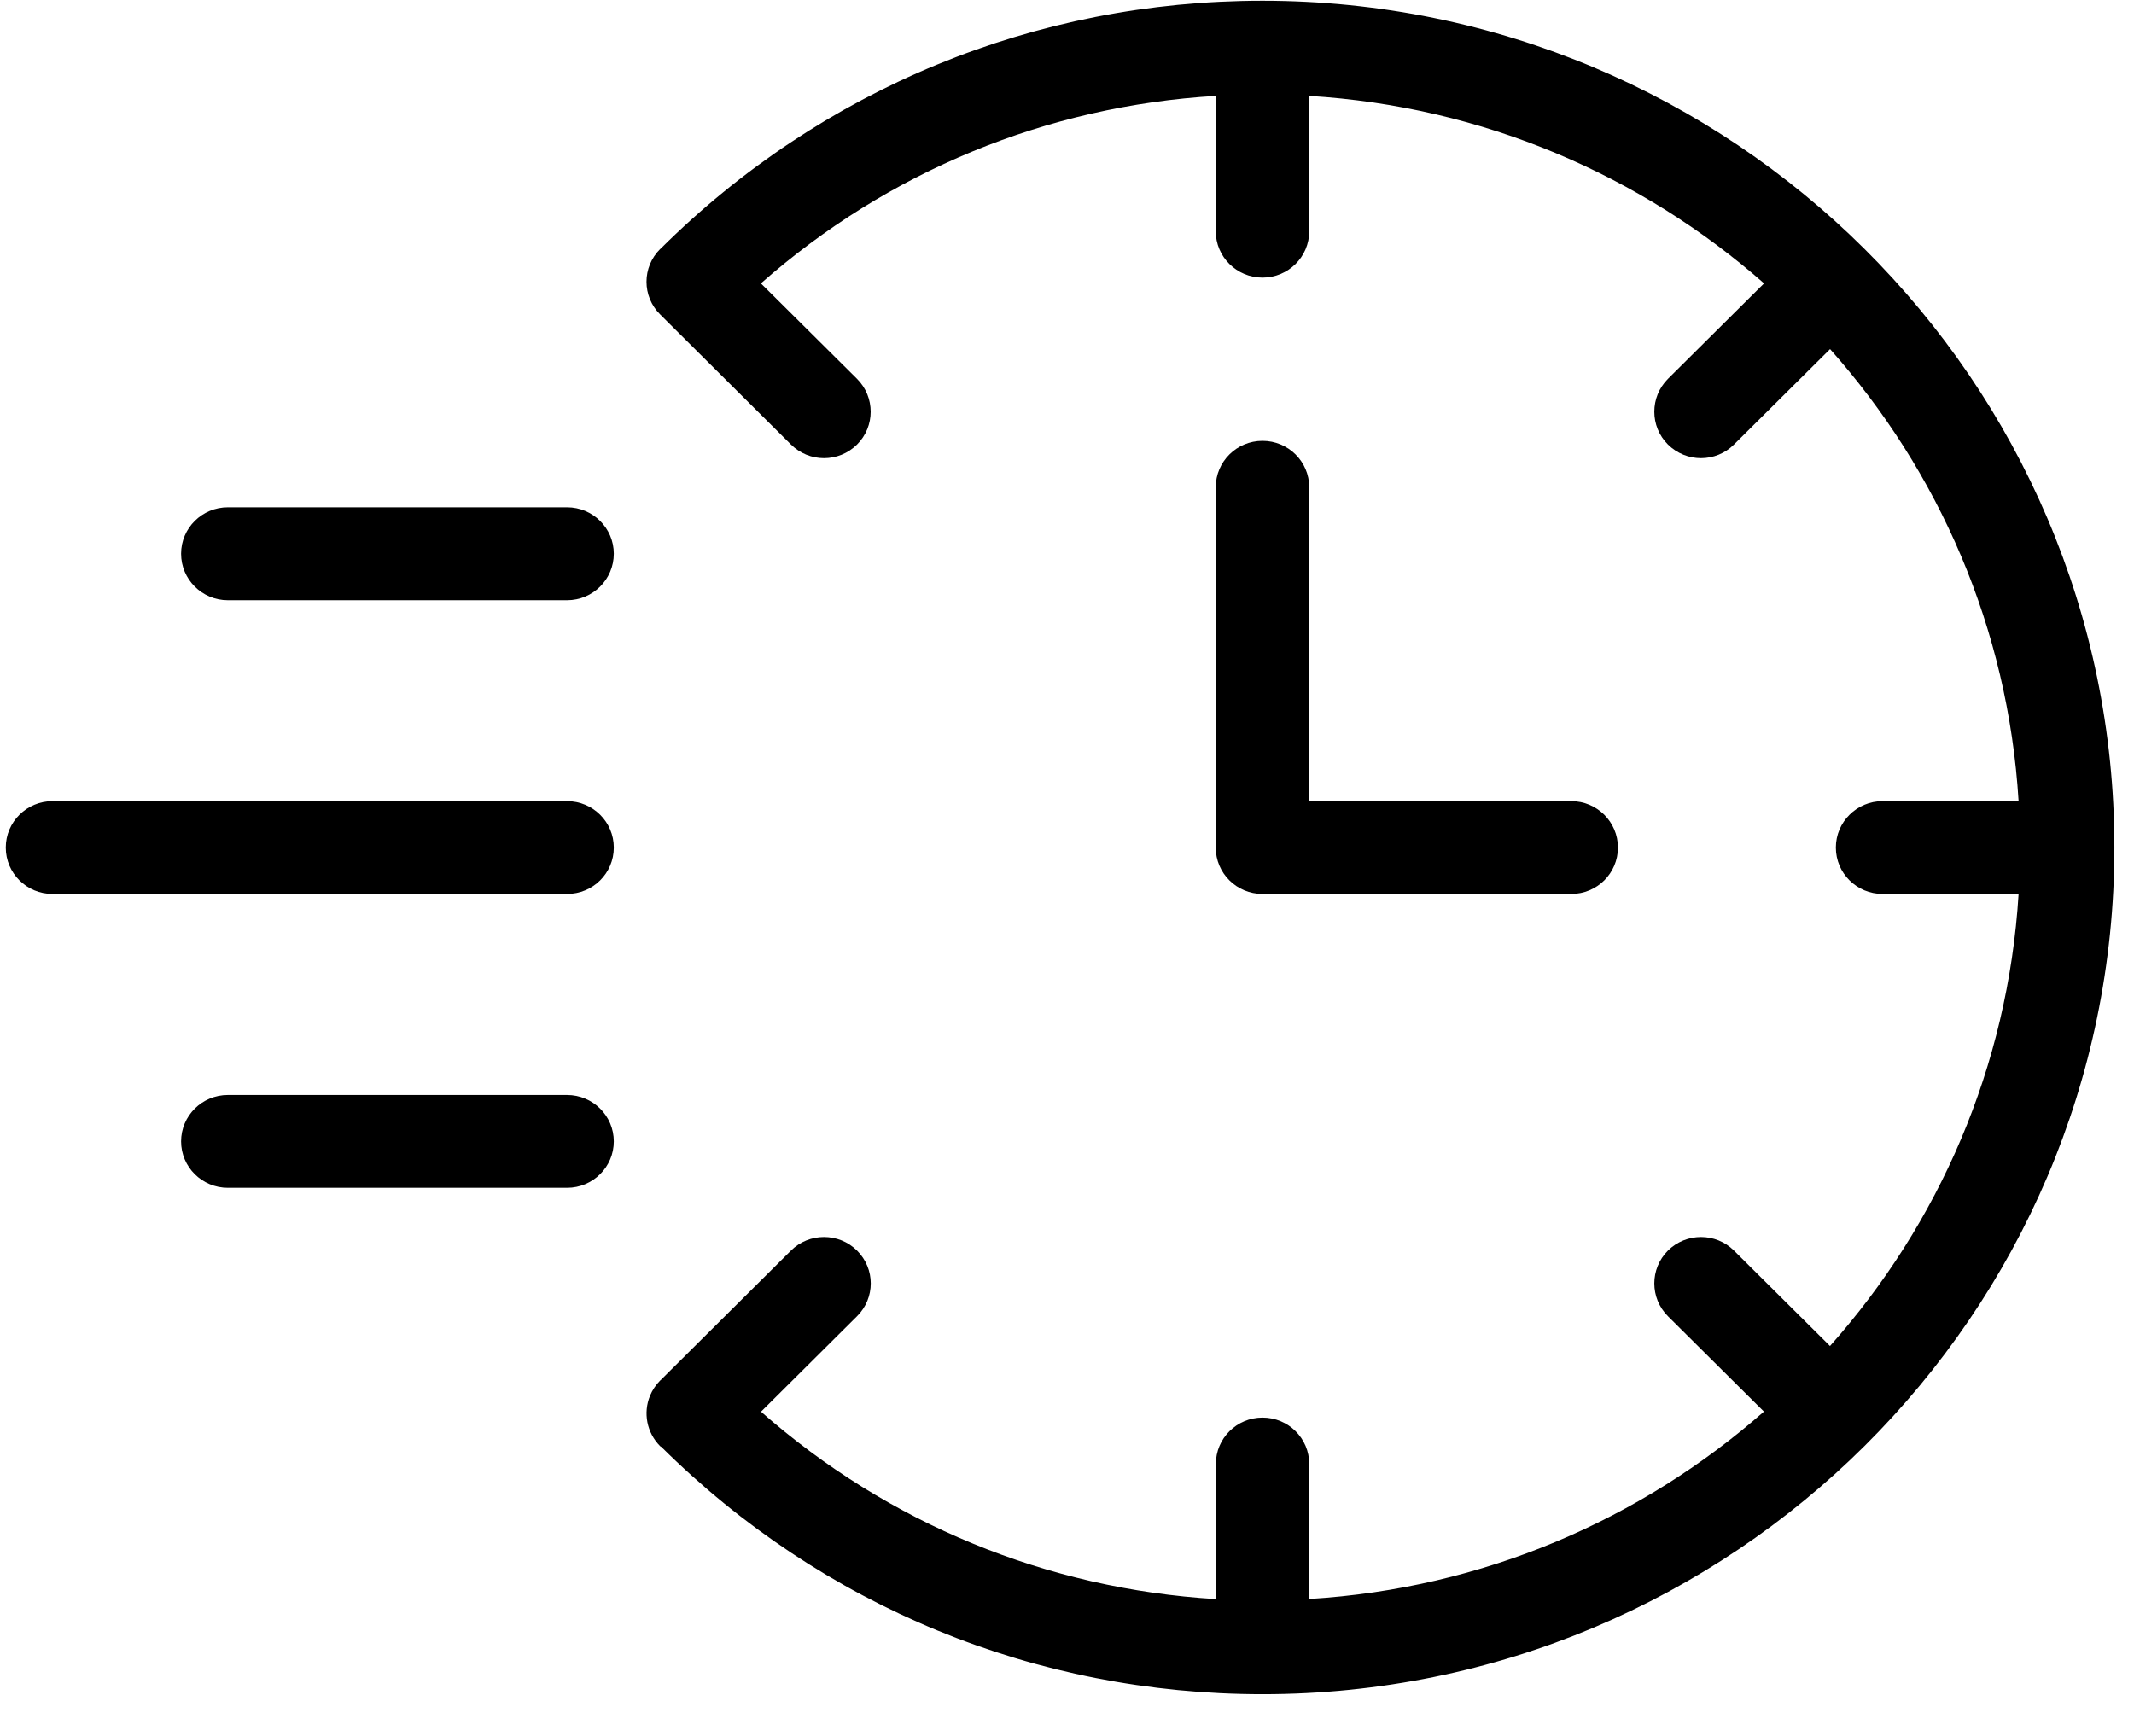
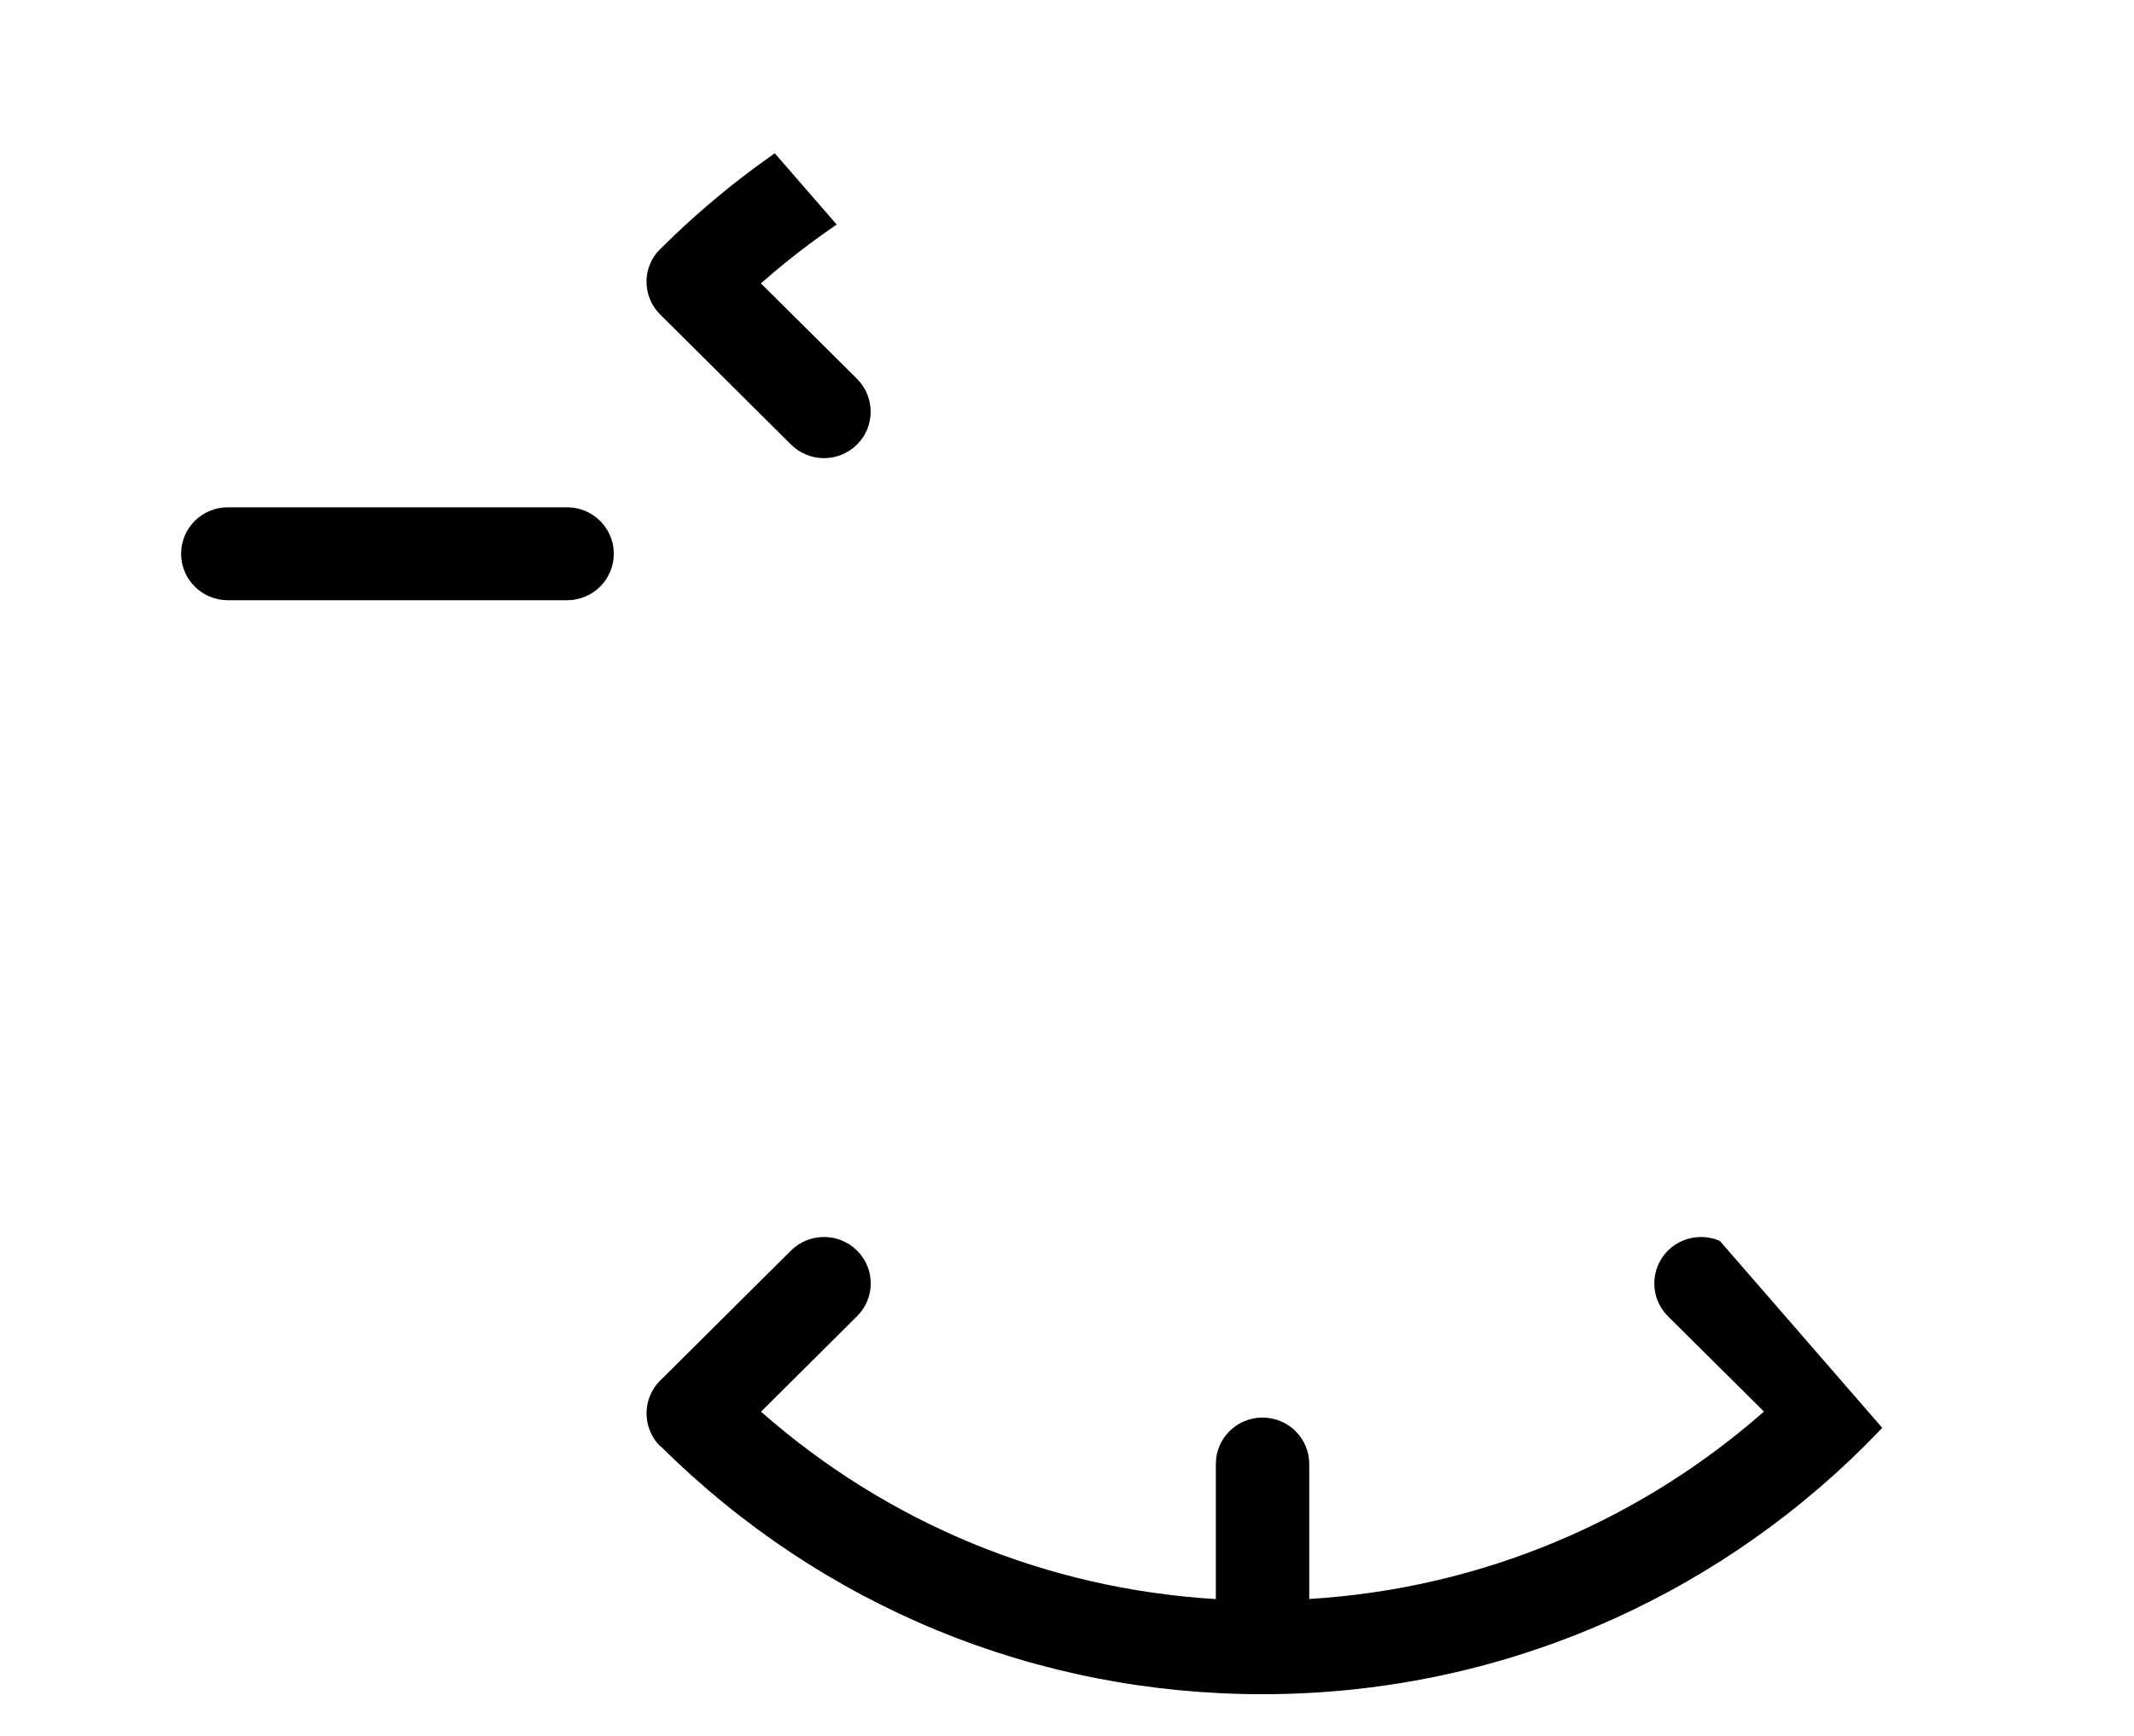
<svg xmlns="http://www.w3.org/2000/svg" width="102" zoomAndPan="magnify" viewBox="0 0 76.5 62.25" height="83" preserveAspectRatio="xMidYMid meet" version="1.2">
  <defs>
    <clipPath id="9723450ca4">
-       <path d="M 23 0 L 75.797 0 L 75.797 60.77 L 23 60.77 Z M 23 0 " />
+       <path d="M 23 0 L 75.797 60.77 L 23 60.77 Z M 23 0 " />
    </clipPath>
    <clipPath id="c877a9c91f">
-       <path d="M 0.207 28 L 23 28 L 23 33 L 0.207 33 Z M 0.207 28 " />
-     </clipPath>
+       </clipPath>
  </defs>
  <g id="7526792bc2">
    <g clip-rule="nonzero" clip-path="url(#9723450ca4)">
      <path style=" stroke:none;fill-rule:nonzero;fill:#000000;fill-opacity:1;" d="M 45.258 0.027 C 37.113 0.027 29.449 3.184 23.68 8.918 C 23.676 8.922 23.672 8.922 23.668 8.926 C 23.012 9.574 23.012 10.629 23.668 11.277 L 28.355 15.938 C 28.684 16.262 29.109 16.426 29.539 16.426 C 29.969 16.426 30.395 16.262 30.723 15.938 C 31.375 15.289 31.375 14.234 30.723 13.582 L 27.277 10.16 C 31.832 6.145 37.516 3.801 43.582 3.438 L 43.582 8.289 C 43.582 9.207 44.332 9.953 45.258 9.953 C 46.184 9.953 46.934 9.207 46.934 8.289 L 46.934 3.438 C 53.168 3.82 58.832 6.285 63.238 10.16 L 59.793 13.582 C 59.141 14.234 59.141 15.289 59.793 15.938 C 60.121 16.262 60.551 16.426 60.977 16.426 C 61.406 16.426 61.836 16.262 62.16 15.938 L 65.605 12.516 C 69.5 16.895 71.984 22.523 72.363 28.723 L 67.488 28.723 C 66.562 28.723 65.812 29.469 65.812 30.387 C 65.812 31.309 66.562 32.051 67.488 32.051 L 72.363 32.051 C 71.98 38.25 69.5 43.879 65.602 48.258 L 62.16 44.836 C 61.508 44.188 60.449 44.188 59.793 44.836 C 59.141 45.488 59.141 46.539 59.793 47.191 L 63.234 50.609 C 58.828 54.484 53.168 56.949 46.934 57.328 L 46.934 52.488 C 46.934 51.566 46.184 50.824 45.258 50.824 C 44.336 50.824 43.586 51.566 43.586 52.488 L 43.586 57.332 C 37.52 56.965 31.84 54.625 27.281 50.613 L 30.723 47.191 C 31.379 46.539 31.379 45.488 30.723 44.836 C 30.07 44.188 29.008 44.188 28.355 44.836 L 23.68 49.484 C 23.676 49.488 23.672 49.488 23.672 49.488 C 23.508 49.652 23.383 49.844 23.301 50.043 C 23.055 50.645 23.176 51.359 23.668 51.852 C 23.68 51.863 23.695 51.867 23.707 51.875 C 29.477 57.594 37.125 60.742 45.258 60.742 C 62.098 60.742 75.797 47.125 75.797 30.383 C 75.797 13.645 62.098 0.027 45.258 0.027 Z M 45.258 0.027 " />
    </g>
-     <path style=" stroke:none;fill-rule:nonzero;fill:#000000;fill-opacity:1;" d="M 45.258 15.805 C 44.332 15.805 43.582 16.551 43.582 17.469 L 43.582 30.387 C 43.582 31.309 44.332 32.051 45.258 32.051 L 56.328 32.051 C 57.25 32.051 58 31.309 58 30.387 C 58 29.469 57.25 28.723 56.328 28.723 L 46.934 28.723 L 46.934 17.469 C 46.934 16.551 46.184 15.805 45.258 15.805 Z M 45.258 15.805 " />
    <g clip-rule="nonzero" clip-path="url(#c877a9c91f)">
      <path style=" stroke:none;fill-rule:nonzero;fill:#000000;fill-opacity:1;" d="M 20.328 28.723 L 1.883 28.723 C 0.957 28.723 0.207 29.469 0.207 30.387 C 0.207 31.309 0.957 32.051 1.883 32.051 L 20.328 32.051 C 21.254 32.051 22.004 31.309 22.004 30.387 C 22.004 29.469 21.254 28.723 20.328 28.723 Z M 20.328 28.723 " />
    </g>
    <path style=" stroke:none;fill-rule:nonzero;fill:#000000;fill-opacity:1;" d="M 20.328 18.188 L 8.168 18.188 C 7.242 18.188 6.492 18.934 6.492 19.852 C 6.492 20.773 7.242 21.52 8.168 21.52 L 20.328 21.52 C 21.254 21.52 22.004 20.773 22.004 19.852 C 22.004 18.934 21.254 18.188 20.328 18.188 Z M 20.328 18.188 " />
-     <path style=" stroke:none;fill-rule:nonzero;fill:#000000;fill-opacity:1;" d="M 20.328 39.258 L 8.168 39.258 C 7.242 39.258 6.492 40.004 6.492 40.922 C 6.492 41.84 7.242 42.586 8.168 42.586 L 20.328 42.586 C 21.254 42.586 22.004 41.84 22.004 40.922 C 22.004 40.004 21.254 39.258 20.328 39.258 Z M 20.328 39.258 " />
  </g>
</svg>